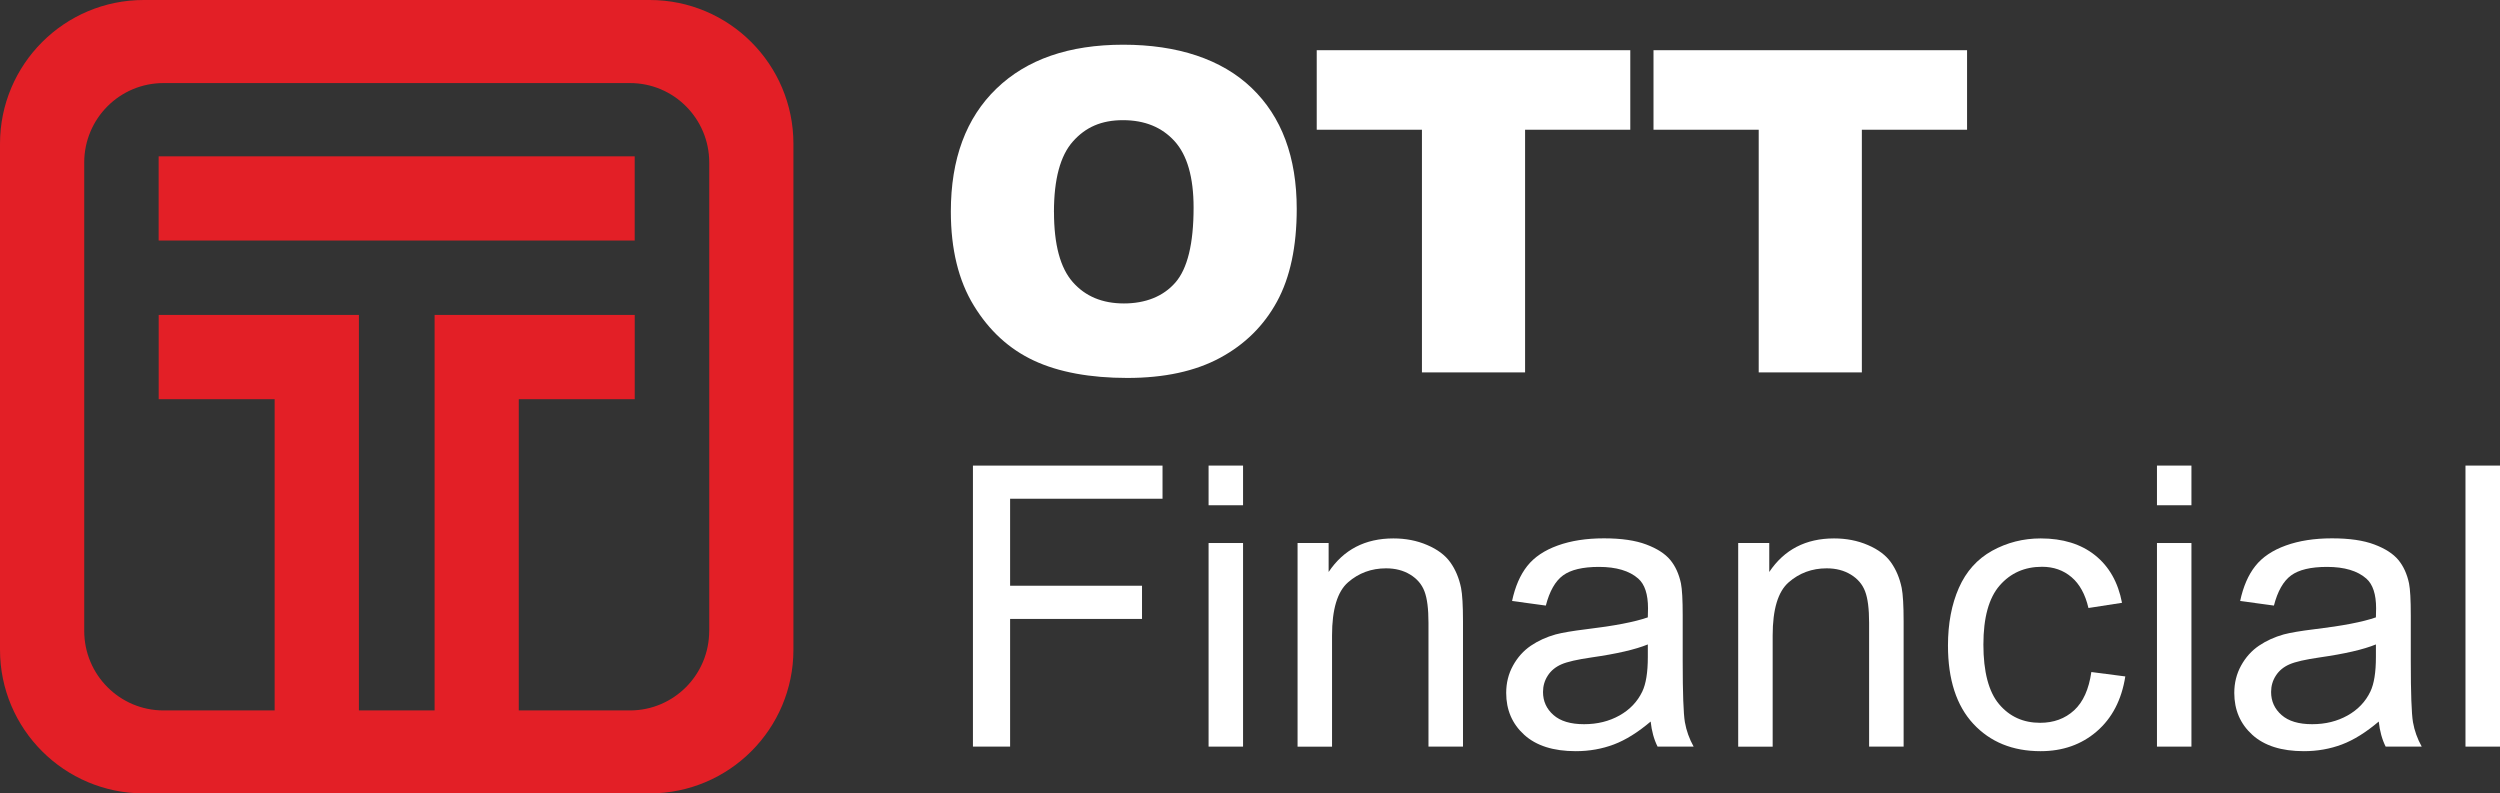
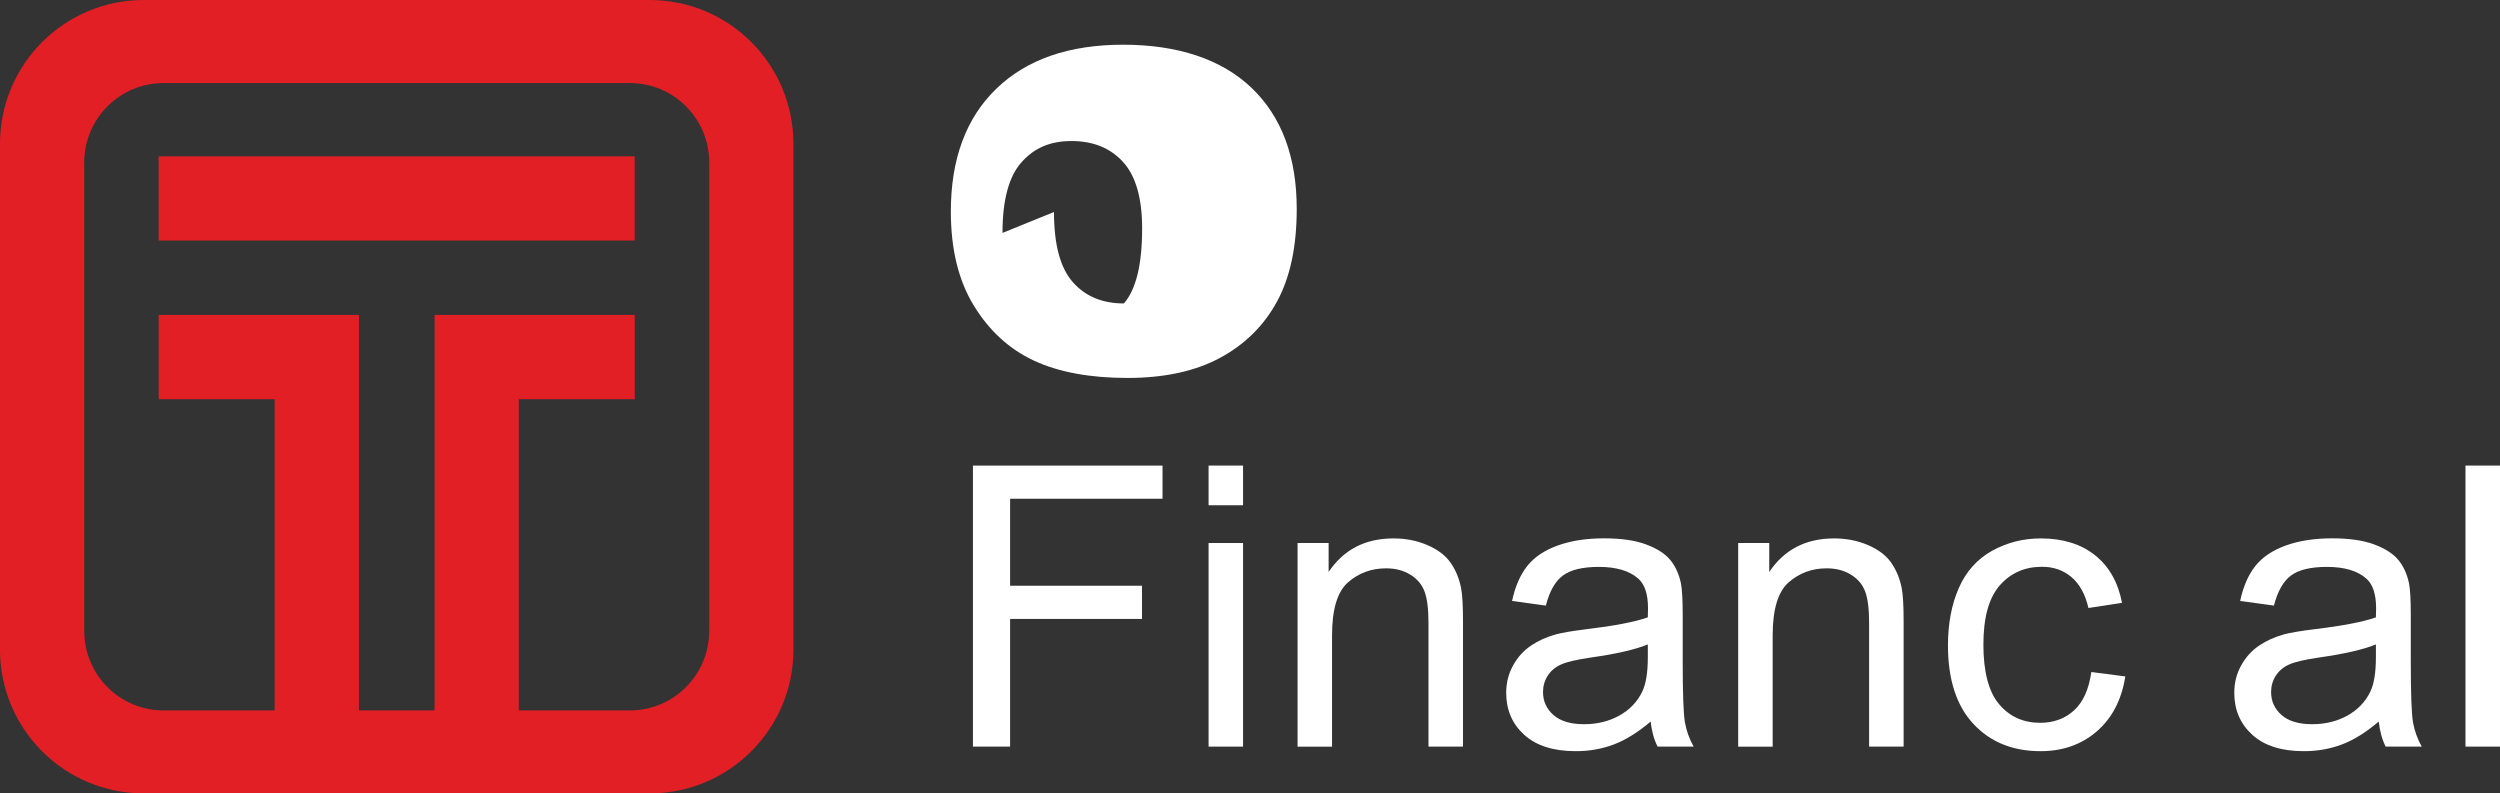
<svg xmlns="http://www.w3.org/2000/svg" id="Layer_1" data-name="Layer 1" viewBox="0 0 630.18 200">
  <rect x="0" y="0" width="630.18" height="200" fill="#333333" stroke="none" />
  <defs>
    <style>
      .cls-1 {
        fill: #fff;
      }

      .cls-2 {
        fill: #e31f26;
      }
    </style>
  </defs>
  <g>
    <path class="cls-1" d="M245.25,188.2v-70.84h47.79v8.36h-38.42v21.93h33.25v8.36h-33.25v32.18h-9.38Z" />
    <path class="cls-1" d="M304.65,127.36v-10h8.69v10h-8.69ZM304.65,188.2v-51.32h8.69v51.32h-8.69Z" />
    <path class="cls-1" d="M327.08,188.2v-51.32h7.83v7.3c3.77-5.64,9.21-8.46,16.33-8.46,3.09,0,5.94.55,8.53,1.67,2.6,1.11,4.54,2.57,5.82,4.37,1.29,1.8,2.19,3.95,2.7,6.42.32,1.62.49,4.44.49,8.46v31.56h-8.7v-31.21c0-3.55-.34-6.2-1.02-7.95-.67-1.76-1.87-3.16-3.6-4.21s-3.74-1.57-6.07-1.57c-3.7,0-6.9,1.18-9.59,3.53-2.69,2.35-4.03,6.82-4.03,13.39v28.03h-8.7Z" />
    <path class="cls-1" d="M416.11,181.86c-3.23,2.74-6.32,4.67-9.31,5.8-2.98,1.12-6.17,1.69-9.59,1.69-5.64,0-9.97-1.37-13-4.13-3.03-2.75-4.54-6.27-4.54-10.56,0-2.51.57-4.81,1.72-6.89,1.14-2.07,2.64-3.74,4.49-5,1.85-1.25,3.93-2.2,6.25-2.85,1.71-.45,4.29-.89,7.73-1.31,7.03-.84,12.2-1.83,15.51-2.99.04-1.19.05-1.95.05-2.28,0-3.54-.82-6.04-2.46-7.49-2.22-1.96-5.53-2.95-9.91-2.95-4.09,0-7.11.72-9.06,2.15-1.95,1.43-3.39,3.97-4.33,7.6l-8.51-1.16c.77-3.63,2.05-6.57,3.82-8.81,1.77-2.24,4.33-3.96,7.68-5.17,3.35-1.21,7.23-1.81,11.65-1.81s7.94.52,10.67,1.55c2.74,1.03,4.75,2.33,6.05,3.89,1.29,1.56,2.19,3.53,2.7,5.92.29,1.48.44,4.16.44,8.02v11.6c0,8.09.19,13.2.55,15.35.37,2.14,1.11,4.19,2.2,6.16h-9.09c-.9-1.8-1.48-3.91-1.74-6.33ZM415.38,162.44c-3.16,1.29-7.89,2.38-14.2,3.28-3.58.52-6.11,1.09-7.59,1.74s-2.63,1.59-3.43,2.83c-.81,1.24-1.21,2.62-1.21,4.14,0,2.32.87,4.25,2.63,5.8,1.75,1.55,4.32,2.32,7.71,2.32s6.33-.74,8.94-2.2c2.6-1.46,4.52-3.47,5.74-6.02.94-1.96,1.4-4.86,1.4-8.69v-3.19Z" />
    <path class="cls-1" d="M438.15,188.2v-51.32h7.83v7.3c3.77-5.64,9.21-8.46,16.33-8.46,3.09,0,5.94.55,8.53,1.67,2.6,1.11,4.54,2.57,5.82,4.37s2.19,3.95,2.7,6.42c.32,1.62.49,4.44.49,8.46v31.56h-8.7v-31.21c0-3.55-.34-6.2-1.02-7.95-.67-1.76-1.87-3.16-3.6-4.21s-3.74-1.57-6.07-1.57c-3.7,0-6.9,1.18-9.59,3.53-2.69,2.35-4.03,6.82-4.03,13.39v28.03h-8.7Z" />
    <path class="cls-1" d="M527.18,169.4l8.55,1.11c-.93,5.9-3.33,10.51-7.18,13.84-3.85,3.33-8.58,5-14.18,5-7.03,0-12.67-2.3-16.94-6.88-4.26-4.59-6.4-11.17-6.4-19.75,0-5.54.92-10.39,2.75-14.54,1.84-4.16,4.64-7.27,8.38-9.35,3.76-2.07,7.84-3.11,12.25-3.11,5.57,0,10.14,1.41,13.68,4.23s5.82,6.82,6.81,12l-8.46,1.31c-.8-3.45-2.23-6.05-4.27-7.78-2.05-1.74-4.52-2.61-7.42-2.61-4.39,0-7.94,1.57-10.68,4.71-2.74,3.14-4.11,8.11-4.11,14.91s1.32,11.9,3.96,15.02c2.64,3.13,6.09,4.69,10.34,4.69,3.41,0,6.27-1.04,8.56-3.14,2.28-2.09,3.73-5.32,4.35-9.66Z" />
-     <path class="cls-1" d="M543.71,127.36v-10h8.69v10h-8.69ZM543.71,188.2v-51.32h8.69v51.32h-8.69Z" />
    <path class="cls-1" d="M599.64,181.86c-3.23,2.74-6.32,4.67-9.31,5.8-2.98,1.12-6.17,1.69-9.59,1.69-5.64,0-9.97-1.37-13-4.13-3.03-2.75-4.54-6.27-4.54-10.56,0-2.51.57-4.81,1.72-6.89,1.14-2.07,2.64-3.74,4.49-5,1.85-1.25,3.93-2.2,6.25-2.85,1.71-.45,4.29-.89,7.73-1.31,7.03-.84,12.2-1.83,15.51-2.99.04-1.19.05-1.95.05-2.28,0-3.54-.82-6.04-2.46-7.49-2.22-1.96-5.53-2.95-9.91-2.95-4.09,0-7.11.72-9.06,2.15-1.95,1.43-3.39,3.97-4.33,7.6l-8.51-1.16c.77-3.63,2.05-6.57,3.82-8.81,1.77-2.24,4.33-3.96,7.68-5.17,3.35-1.21,7.23-1.81,11.65-1.81s7.94.52,10.67,1.55c2.74,1.03,4.75,2.33,6.05,3.89,1.29,1.56,2.19,3.53,2.7,5.92.29,1.48.44,4.16.44,8.02v11.6c0,8.09.19,13.2.55,15.35.37,2.14,1.11,4.19,2.2,6.16h-9.09c-.9-1.8-1.48-3.91-1.74-6.33ZM598.91,162.44c-3.16,1.29-7.89,2.38-14.2,3.28-3.58.52-6.11,1.09-7.59,1.74-1.48.64-2.63,1.59-3.43,2.83-.81,1.24-1.21,2.62-1.21,4.14,0,2.32.87,4.25,2.63,5.8,1.75,1.55,4.32,2.32,7.71,2.32s6.33-.74,8.94-2.2c2.6-1.46,4.52-3.47,5.74-6.02.94-1.96,1.4-4.86,1.4-8.69v-3.19Z" />
    <path class="cls-1" d="M621.48,188.2v-70.84h8.7v70.84h-8.7Z" />
  </g>
  <path class="cls-2" d="M163.76,0H36.23C16.23,0,0,16.23,0,36.25v127.53c0,19.98,16.23,36.21,36.23,36.21h127.54c20,0,36.23-16.23,36.23-36.21V36.25c0-20.03-16.23-36.25-36.23-36.25M178.77,159.03c0,11.07-8.94,20.05-19.97,20.05h-28.03v-78.46h29.23v-21.24h-50.45v99.7h-19.08v-99.7h-50.47v21.24h29.23v78.46h-28.02c-11.03,0-19.98-8.98-19.98-20.05V40.97c0-11.07,8.95-20.03,19.98-20.03h117.6c11.03,0,19.97,8.96,19.97,20.03v118.07ZM39.99,60.63h120v-21.23H39.99v21.23Z" />
  <g>
-     <path class="cls-1" d="M239.68,53.33c0-13.26,3.83-23.59,11.48-30.98,7.65-7.39,18.31-11.08,31.97-11.08s24.79,3.63,32.37,10.89c7.57,7.26,11.37,17.43,11.37,30.5,0,9.49-1.66,17.28-4.97,23.35-3.31,6.08-8.09,10.81-14.35,14.19-6.26,3.38-14.06,5.07-23.39,5.07s-17.34-1.46-23.56-4.38c-6.22-2.91-11.26-7.53-15.12-13.85-3.87-6.31-5.8-14.22-5.8-23.71ZM265.68,53.44c0,8.2,1.58,14.09,4.74,17.67,3.16,3.59,7.45,5.38,12.88,5.38s9.91-1.75,12.97-5.26c3.06-3.5,4.6-9.8,4.6-18.89,0-7.65-1.6-13.24-4.8-16.76s-7.53-5.29-13-5.29-9.45,1.79-12.63,5.38c-3.18,3.58-4.77,9.51-4.77,17.78Z" />
-     <path class="cls-1" d="M331.92,12.66h79.03v20.05h-26.52v61.17h-26v-61.17h-26.52V12.66Z" />
-     <path class="cls-1" d="M416.81,12.66h79.03v20.05h-26.52v61.17h-26v-61.17h-26.52V12.66Z" />
+     <path class="cls-1" d="M239.68,53.33c0-13.26,3.83-23.59,11.48-30.98,7.65-7.39,18.31-11.08,31.97-11.08s24.79,3.63,32.37,10.89c7.57,7.26,11.37,17.43,11.37,30.5,0,9.49-1.66,17.28-4.97,23.35-3.31,6.08-8.09,10.81-14.35,14.19-6.26,3.38-14.06,5.07-23.39,5.07s-17.34-1.46-23.56-4.38c-6.22-2.91-11.26-7.53-15.12-13.85-3.87-6.31-5.8-14.22-5.8-23.71ZM265.68,53.44c0,8.2,1.58,14.09,4.74,17.67,3.16,3.59,7.45,5.38,12.88,5.38c3.06-3.5,4.6-9.8,4.6-18.89,0-7.65-1.6-13.24-4.8-16.76s-7.53-5.29-13-5.29-9.45,1.79-12.63,5.38c-3.18,3.58-4.77,9.51-4.77,17.78Z" />
  </g>
</svg>